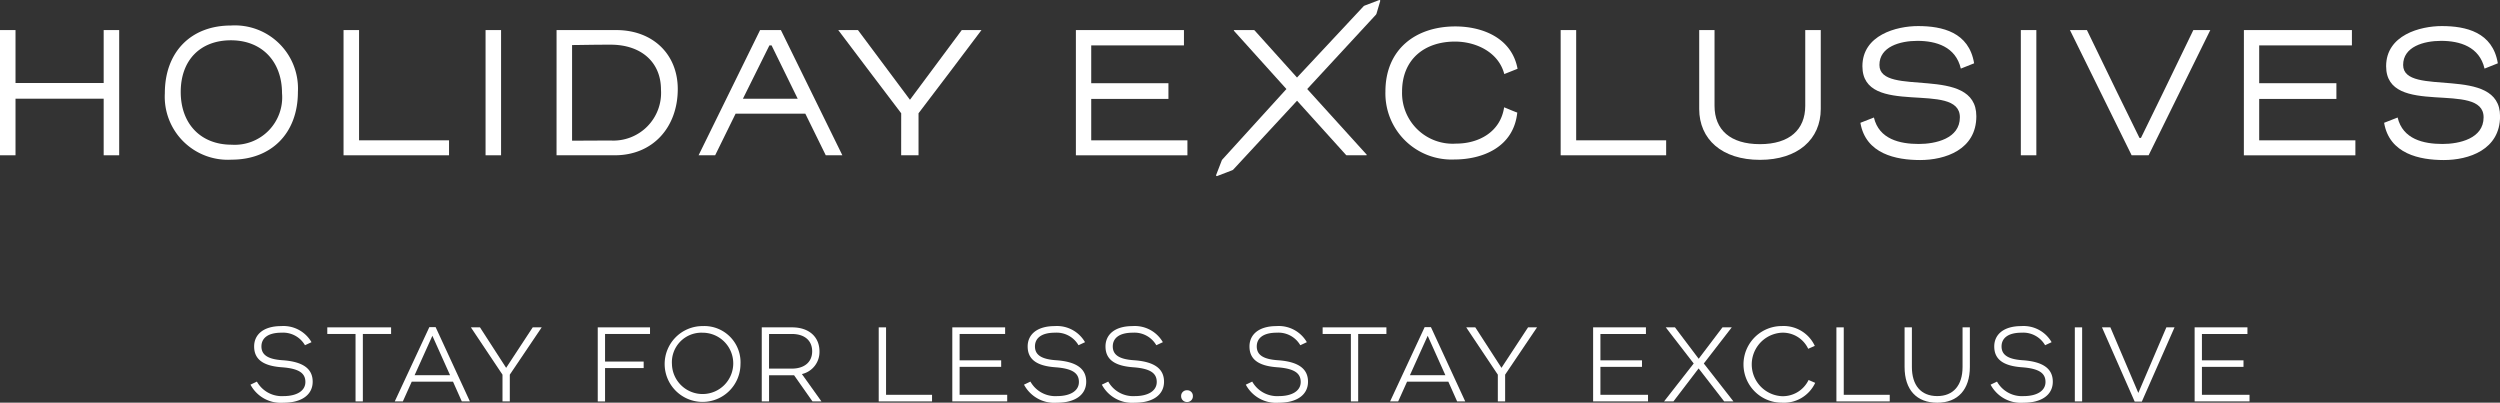
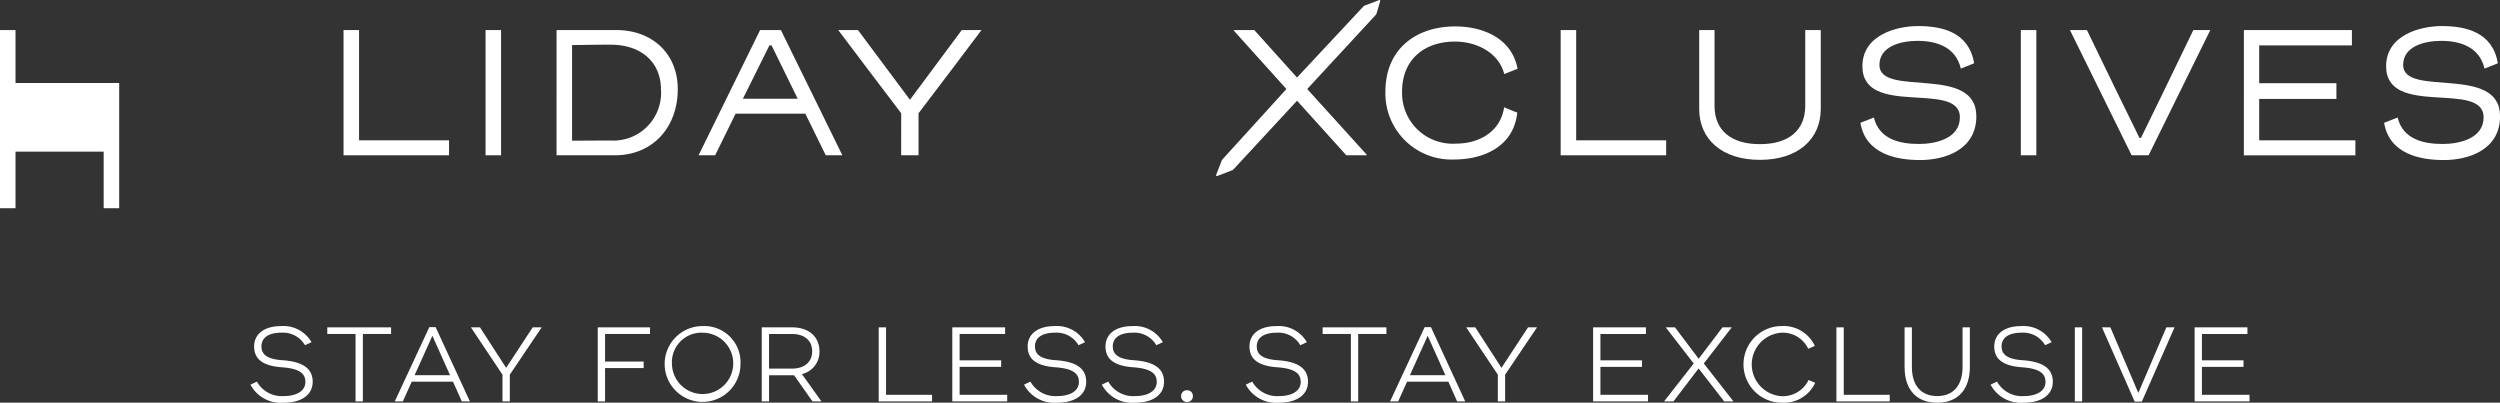
<svg xmlns="http://www.w3.org/2000/svg" width="244.635" height="39.405" viewBox="0 0 244.635 39.405">
  <rect x="0" y="0" width="244.635" height="39.405" fill="#333333" stroke="none" />
  <g id="Group_2705" data-name="Group 2705" transform="translate(-243.946 -152.838)">
    <g id="Group_2699" data-name="Group 2699" transform="translate(243.946 152.838)">
-       <path id="Path_9840" data-name="Path 9840" d="M243.946,170.059h1.518v5.18h8.627v-5.18h1.518v12.252h-1.518v-5.537h-8.627v5.537h-1.518Z" transform="translate(-243.946 -167.116)" fill="#fff" />
-       <path id="Path_9841" data-name="Path 9841" d="M338.325,174.072c0-4.054,2.572-6.626,6.466-6.626a6.173,6.173,0,0,1,6.555,6.5c0,4.036-2.59,6.626-6.483,6.626A6.169,6.169,0,0,1,338.325,174.072Zm11.467,0c0-3.108-1.965-5.18-5-5.18-2.983,0-4.912,1.929-4.912,5.055,0,3.108,1.947,5.162,4.983,5.162A4.643,4.643,0,0,0,349.792,174.072Z" transform="translate(-322.195 -164.949)" fill="#fff" />
+       <path id="Path_9840" data-name="Path 9840" d="M243.946,170.059h1.518v5.18h8.627h1.518v12.252h-1.518v-5.537h-8.627v5.537h-1.518Z" transform="translate(-243.946 -167.116)" fill="#fff" />
      <path id="Path_9842" data-name="Path 9842" d="M440.645,170.059h1.518v10.788h8.805v1.465H440.645Z" transform="translate(-407.028 -167.116)" fill="#fff" />
      <path id="Path_9843" data-name="Path 9843" d="M521.959,170.059h1.518v12.252h-1.518Z" transform="translate(-474.445 -167.116)" fill="#fff" />
      <path id="Path_9844" data-name="Path 9844" d="M562.615,170.059h5.841c3.59,0,6.019,2.375,6.019,5.769,0,3.715-2.411,6.483-6.162,6.483h-5.7Zm5.269,10.806a4.669,4.669,0,0,0,4.948-4.983c0-2.661-1.911-4.394-4.93-4.394-1.786,0-3.143.036-3.769.036v9.359Z" transform="translate(-508.153 -167.116)" fill="#fff" />
      <path id="Path_9845" data-name="Path 9845" d="M649.949,170.059h2.036L658,182.311h-1.625l-2-4.072h-6.823l-2,4.072H643.93Zm3.679,6.716-2.554-5.215h-.214l-2.59,5.215Z" transform="translate(-575.571 -167.116)" fill="#fff" />
      <path id="Path_9846" data-name="Path 9846" d="M730.048,178.2c-1.7-2.215-4.465-5.912-6.162-8.144h1.929l5.09,6.823,5.072-6.823h1.929c-1.679,2.233-4.465,5.93-6.162,8.144v4.108h-1.7Z" transform="translate(-641.862 -167.116)" fill="#fff" />
-       <path id="Path_9847" data-name="Path 9847" d="M859.963,170.059h10.574v1.5h-9.073v3.7h7.555v1.536h-7.555v4.054h9.413v1.465H859.963Z" transform="translate(-754.683 -167.116)" fill="#fff" />
      <path id="Path_9848" data-name="Path 9848" d="M947.094,161.55l-5.136-5.7a.041.041,0,0,1,.03-.068h1.919a.1.1,0,0,1,.073.032l4.15,4.611,6.5-6.959a.316.316,0,0,1,.12-.081l1.423-.542a.078.078,0,0,1,.1.095l-.361,1.225a.319.319,0,0,1-.072.127l-6.711,7.26,5.814,6.415a.041.041,0,0,1-.03.068H953a.1.1,0,0,1-.073-.032l-4.793-5.308-6.231,6.728a.322.322,0,0,1-.12.08l-1.467.563a.078.078,0,0,1-.1-.1l.548-1.419a.321.321,0,0,1,.063-.1Z" transform="translate(-821.213 -152.838)" fill="#fff" />
      <path id="Path_9849" data-name="Path 9849" d="M1037.191,174.344c0-4.161,2.983-6.376,6.84-6.376,2.608,0,5.519,1.09,6.091,4.144l-1.3.518c-.554-2.143-2.768-3.179-4.822-3.179-3,0-5.18,1.75-5.18,4.894a4.957,4.957,0,0,0,5.287,5.09c2.2,0,4.34-1.125,4.7-3.554.447.179.839.357,1.286.518-.357,3.411-3.429,4.59-6.162,4.59A6.47,6.47,0,0,1,1037.191,174.344Z" transform="translate(-901.622 -165.382)" fill="#fff" />
      <path id="Path_9850" data-name="Path 9850" d="M1137.527,170.059h1.518v10.788h8.805v1.465h-10.323Z" transform="translate(-984.81 -167.116)" fill="#fff" />
      <path id="Path_9851" data-name="Path 9851" d="M1216.853,177.775v-7.716h1.5v7.412c0,2.34,1.536,3.751,4.447,3.751,2.876,0,4.43-1.411,4.43-3.751v-7.412h1.518v7.716c0,2.965-2.233,4.983-5.948,4.983C1219.068,182.758,1216.853,180.74,1216.853,177.775Z" transform="translate(-1050.579 -167.116)" fill="#fff" />
      <path id="Path_9852" data-name="Path 9852" d="M1309.142,177.225l1.322-.518c.5,2.125,2.536,2.59,4.394,2.59,1.625,0,4.019-.518,4.019-2.608,0-3.661-9.538.089-9.538-5,0-3.054,3.34-3.929,5.448-3.929,2.358,0,4.983.589,5.483,3.644l-1.3.518c-.5-2.143-2.411-2.715-4.251-2.715-1.7,0-3.715.572-3.715,2.358,0,3.233,9.484-.107,9.484,5.019,0,3.286-3.072,4.286-5.5,4.286C1312.643,180.869,1309.66,180.279,1309.142,177.225Z" transform="translate(-1127.095 -165.209)" fill="#fff" />
      <path id="Path_9853" data-name="Path 9853" d="M1401.011,170.059h1.518v12.252h-1.518Z" transform="translate(-1203.264 -167.116)" fill="#fff" />
      <path id="Path_9854" data-name="Path 9854" d="M1429.127,170.059h1.661c2.108,4.376,3.983,8.2,5.144,10.556h.143c1.161-2.358,3.019-6.18,5.126-10.556h1.661l-6.037,12.252h-1.661Z" transform="translate(-1226.574 -167.116)" fill="#fff" />
      <path id="Path_9855" data-name="Path 9855" d="M1528.731,170.059H1539.3v1.5h-9.073v3.7h7.555v1.536h-7.555v4.054h9.413v1.465h-10.913Z" transform="translate(-1309.156 -167.116)" fill="#fff" />
      <path id="Path_9856" data-name="Path 9856" d="M1609,177.225l1.322-.518c.5,2.125,2.536,2.59,4.394,2.59,1.625,0,4.019-.518,4.019-2.608,0-3.661-9.538.089-9.538-5,0-3.054,3.34-3.929,5.448-3.929,2.357,0,4.983.589,5.483,3.644l-1.3.518c-.5-2.143-2.411-2.715-4.251-2.715-1.7,0-3.715.572-3.715,2.358,0,3.233,9.484-.107,9.484,5.019,0,3.286-3.072,4.286-5.5,4.286C1612.5,180.869,1609.516,180.279,1609,177.225Z" transform="translate(-1375.705 -165.209)" fill="#fff" />
    </g>
    <g id="Group_2700" data-name="Group 2700" transform="translate(268.456 184.746)">
      <path id="Path_9857" data-name="Path 9857" d="M392.694,341.41a2.473,2.473,0,0,0-2.309-1.227c-1.362,0-1.952.57-1.952,1.343,0,.821.619,1.256,2.068,1.352,2.077.145,2.947.879,2.947,2.1,0,1.276-1.072,2.058-2.85,2.058a3.359,3.359,0,0,1-3.237-1.768l.628-.3a2.791,2.791,0,0,0,2.6,1.42c1.333,0,2.145-.531,2.145-1.381s-.6-1.314-2.3-1.44c-1.9-.135-2.715-.821-2.715-2.039,0-1.14.879-1.991,2.657-1.991a3.166,3.166,0,0,1,2.957,1.575Z" transform="translate(-387.361 -339.536)" fill="#fff" />
      <path id="Path_9858" data-name="Path 9858" d="M437.594,340.27v.647H434.83v6.6h-.715v-6.6h-2.764v-.647Z" transform="translate(-423.834 -340.145)" fill="#fff" />
      <path id="Path_9859" data-name="Path 9859" d="M473.972,340.158l3.352,7.266h-.792l-.86-1.932h-4.039l-.869,1.932h-.792l3.382-7.266Zm-2.058,4.7h3.469L473.653,341Z" transform="translate(-455.853 -340.052)" fill="#fff" />
      <path id="Path_9860" data-name="Path 9860" d="M514.455,340.27l2.56,3.962,2.6-3.962h.879l-3.121,4.629v2.618h-.715V344.9l-3.092-4.629Z" transform="translate(-491.997 -340.145)" fill="#fff" />
      <path id="Path_9861" data-name="Path 9861" d="M591.332,340.27v.647h-4.4v2.7h3.778v.637h-3.778v3.266h-.715V340.27Z" transform="translate(-552.235 -340.145)" fill="#fff" />
      <path id="Path_9862" data-name="Path 9862" d="M631.923,343.285a3.71,3.71,0,1,1-3.71-3.749A3.545,3.545,0,0,1,631.923,343.285Zm-6.706,0a3,3,0,1,0,3-3.1A2.889,2.889,0,0,0,625.218,343.285Z" transform="translate(-583.974 -339.536)" fill="#fff" />
      <path id="Path_9863" data-name="Path 9863" d="M683.047,340.27c1.72,0,2.686.986,2.686,2.348a2.214,2.214,0,0,1-1.72,2.222l1.913,2.676h-.879l-1.8-2.561a1.015,1.015,0,0,1-.174,0H680.8v2.561h-.715V340.27Zm-2.251,4.038h2.222c1.256,0,2-.657,2-1.691s-.715-1.7-2-1.7H680.8Z" transform="translate(-630.054 -340.145)" fill="#fff" />
      <path id="Path_9864" data-name="Path 9864" d="M747.8,340.27v6.6h4.5v.647h-5.218V340.27Z" transform="translate(-685.606 -340.145)" fill="#fff" />
      <path id="Path_9865" data-name="Path 9865" d="M794.377,340.27v.647h-4.454v2.58h4.067v.637h-4.067v2.734h4.657v.647h-5.372V340.27Z" transform="translate(-720.531 -340.145)" fill="#fff" />
      <path id="Path_9866" data-name="Path 9866" d="M835.592,341.41a2.474,2.474,0,0,0-2.309-1.227c-1.363,0-1.952.57-1.952,1.343,0,.821.618,1.256,2.068,1.352,2.077.145,2.947.879,2.947,2.1,0,1.276-1.073,2.058-2.85,2.058a3.358,3.358,0,0,1-3.237-1.768l.628-.3a2.791,2.791,0,0,0,2.6,1.42c1.333,0,2.145-.531,2.145-1.381s-.6-1.314-2.3-1.44c-1.9-.135-2.715-.821-2.715-2.039,0-1.14.879-1.991,2.657-1.991a3.165,3.165,0,0,1,2.956,1.575Z" transform="translate(-754.566 -339.536)" fill="#fff" />
      <path id="Path_9867" data-name="Path 9867" d="M880.148,341.41a2.475,2.475,0,0,0-2.309-1.227c-1.363,0-1.952.57-1.952,1.343,0,.821.618,1.256,2.068,1.352,2.077.145,2.947.879,2.947,2.1,0,1.276-1.072,2.058-2.85,2.058a3.358,3.358,0,0,1-3.236-1.768l.628-.3a2.791,2.791,0,0,0,2.6,1.42c1.334,0,2.145-.531,2.145-1.381s-.6-1.314-2.3-1.44c-1.9-.135-2.715-.821-2.715-2.039,0-1.14.879-1.991,2.657-1.991a3.165,3.165,0,0,1,2.956,1.575Z" transform="translate(-791.507 -339.536)" fill="#fff" />
      <path id="Path_9868" data-name="Path 9868" d="M921.369,376.852a.556.556,0,0,1-.57.58.564.564,0,0,1-.58-.58.556.556,0,0,1,.58-.57A.548.548,0,0,1,921.369,376.852Z" transform="translate(-829.151 -370.002)" fill="#fff" />
      <path id="Path_9869" data-name="Path 9869" d="M962.587,341.41a2.475,2.475,0,0,0-2.31-1.227c-1.362,0-1.951.57-1.951,1.343,0,.821.618,1.256,2.068,1.352,2.077.145,2.947.879,2.947,2.1,0,1.276-1.073,2.058-2.851,2.058a3.358,3.358,0,0,1-3.236-1.768l.628-.3a2.791,2.791,0,0,0,2.6,1.42c1.334,0,2.145-.531,2.145-1.381s-.6-1.314-2.3-1.44c-1.9-.135-2.714-.821-2.714-2.039,0-1.14.879-1.991,2.657-1.991a3.165,3.165,0,0,1,2.956,1.575Z" transform="translate(-859.857 -339.536)" fill="#fff" />
      <path id="Path_9870" data-name="Path 9870" d="M1007.486,340.27v.647h-2.763v6.6h-.715v-6.6h-2.763v-.647Z" transform="translate(-896.33 -340.145)" fill="#fff" />
      <path id="Path_9871" data-name="Path 9871" d="M1043.862,340.158l3.353,7.266h-.792l-.86-1.932h-4.039l-.869,1.932h-.792l3.381-7.266Zm-2.058,4.7h3.469l-1.73-3.856Z" transform="translate(-928.347 -340.052)" fill="#fff" />
      <path id="Path_9872" data-name="Path 9872" d="M1084.347,340.27l2.561,3.962,2.6-3.962h.879l-3.121,4.629v2.618h-.715V344.9l-3.092-4.629Z" transform="translate(-964.493 -340.145)" fill="#fff" />
      <path id="Path_9873" data-name="Path 9873" d="M1161.279,340.27v.647h-4.454v2.58h4.068v.637h-4.068v2.734h4.658v.647h-5.372V340.27Z" transform="translate(-1024.728 -340.145)" fill="#fff" />
      <path id="Path_9874" data-name="Path 9874" d="M1197.783,340.27l2.319,3.073,2.329-3.073h.908l-2.734,3.536,2.9,3.71h-.908l-2.5-3.227-2.464,3.227h-.918l2.9-3.71-2.734-3.536Z" transform="translate(-1058.39 -340.145)" fill="#fff" />
      <path id="Path_9875" data-name="Path 9875" d="M1249.025,341.758a2.744,2.744,0,0,0-2.58-1.575,3.111,3.111,0,0,0,0,6.213,2.8,2.8,0,0,0,2.618-1.585l.647.28a3.377,3.377,0,0,1-3.266,1.942,3.75,3.75,0,0,1,0-7.5,3.365,3.365,0,0,1,3.227,1.942Z" transform="translate(-1096.596 -339.536)" fill="#fff" />
      <path id="Path_9876" data-name="Path 9876" d="M1296.147,340.27v6.6h4.5v.647h-5.218V340.27Z" transform="translate(-1140.239 -340.145)" fill="#fff" />
      <path id="Path_9877" data-name="Path 9877" d="M1335.163,340.27v3.875c0,1.778.87,2.85,2.484,2.85,1.575,0,2.474-1.053,2.474-2.85V340.27h.715v3.875c0,2.2-1.169,3.5-3.188,3.5s-3.2-1.256-3.2-3.5V340.27Z" transform="translate(-1172.587 -340.145)" fill="#fff" />
      <path id="Path_9878" data-name="Path 9878" d="M1389.03,341.41a2.475,2.475,0,0,0-2.31-1.227c-1.362,0-1.952.57-1.952,1.343,0,.821.618,1.256,2.068,1.352,2.077.145,2.947.879,2.947,2.1,0,1.276-1.073,2.058-2.851,2.058a3.358,3.358,0,0,1-3.237-1.768l.628-.3a2.792,2.792,0,0,0,2.6,1.42c1.334,0,2.145-.531,2.145-1.381s-.6-1.314-2.3-1.44c-1.9-.135-2.715-.821-2.715-2.039,0-1.14.879-1.991,2.657-1.991a3.164,3.164,0,0,1,2.956,1.575Z" transform="translate(-1213.418 -339.536)" fill="#fff" />
      <path id="Path_9879" data-name="Path 9879" d="M1432.639,340.27v7.247h-.715V340.27Z" transform="translate(-1253.404 -340.145)" fill="#fff" />
      <path id="Path_9880" data-name="Path 9880" d="M1448.344,340.27l2.734,6.416,2.744-6.416h.8l-3.2,7.266h-.7l-3.2-7.266Z" transform="translate(-1266.345 -340.145)" fill="#fff" />
      <path id="Path_9881" data-name="Path 9881" d="M1505.681,340.27v.647h-4.454v2.58h4.068v.637h-4.068v2.734h4.658v.647h-5.372V340.27Z" transform="translate(-1310.27 -340.145)" fill="#fff" />
    </g>
  </g>
</svg>